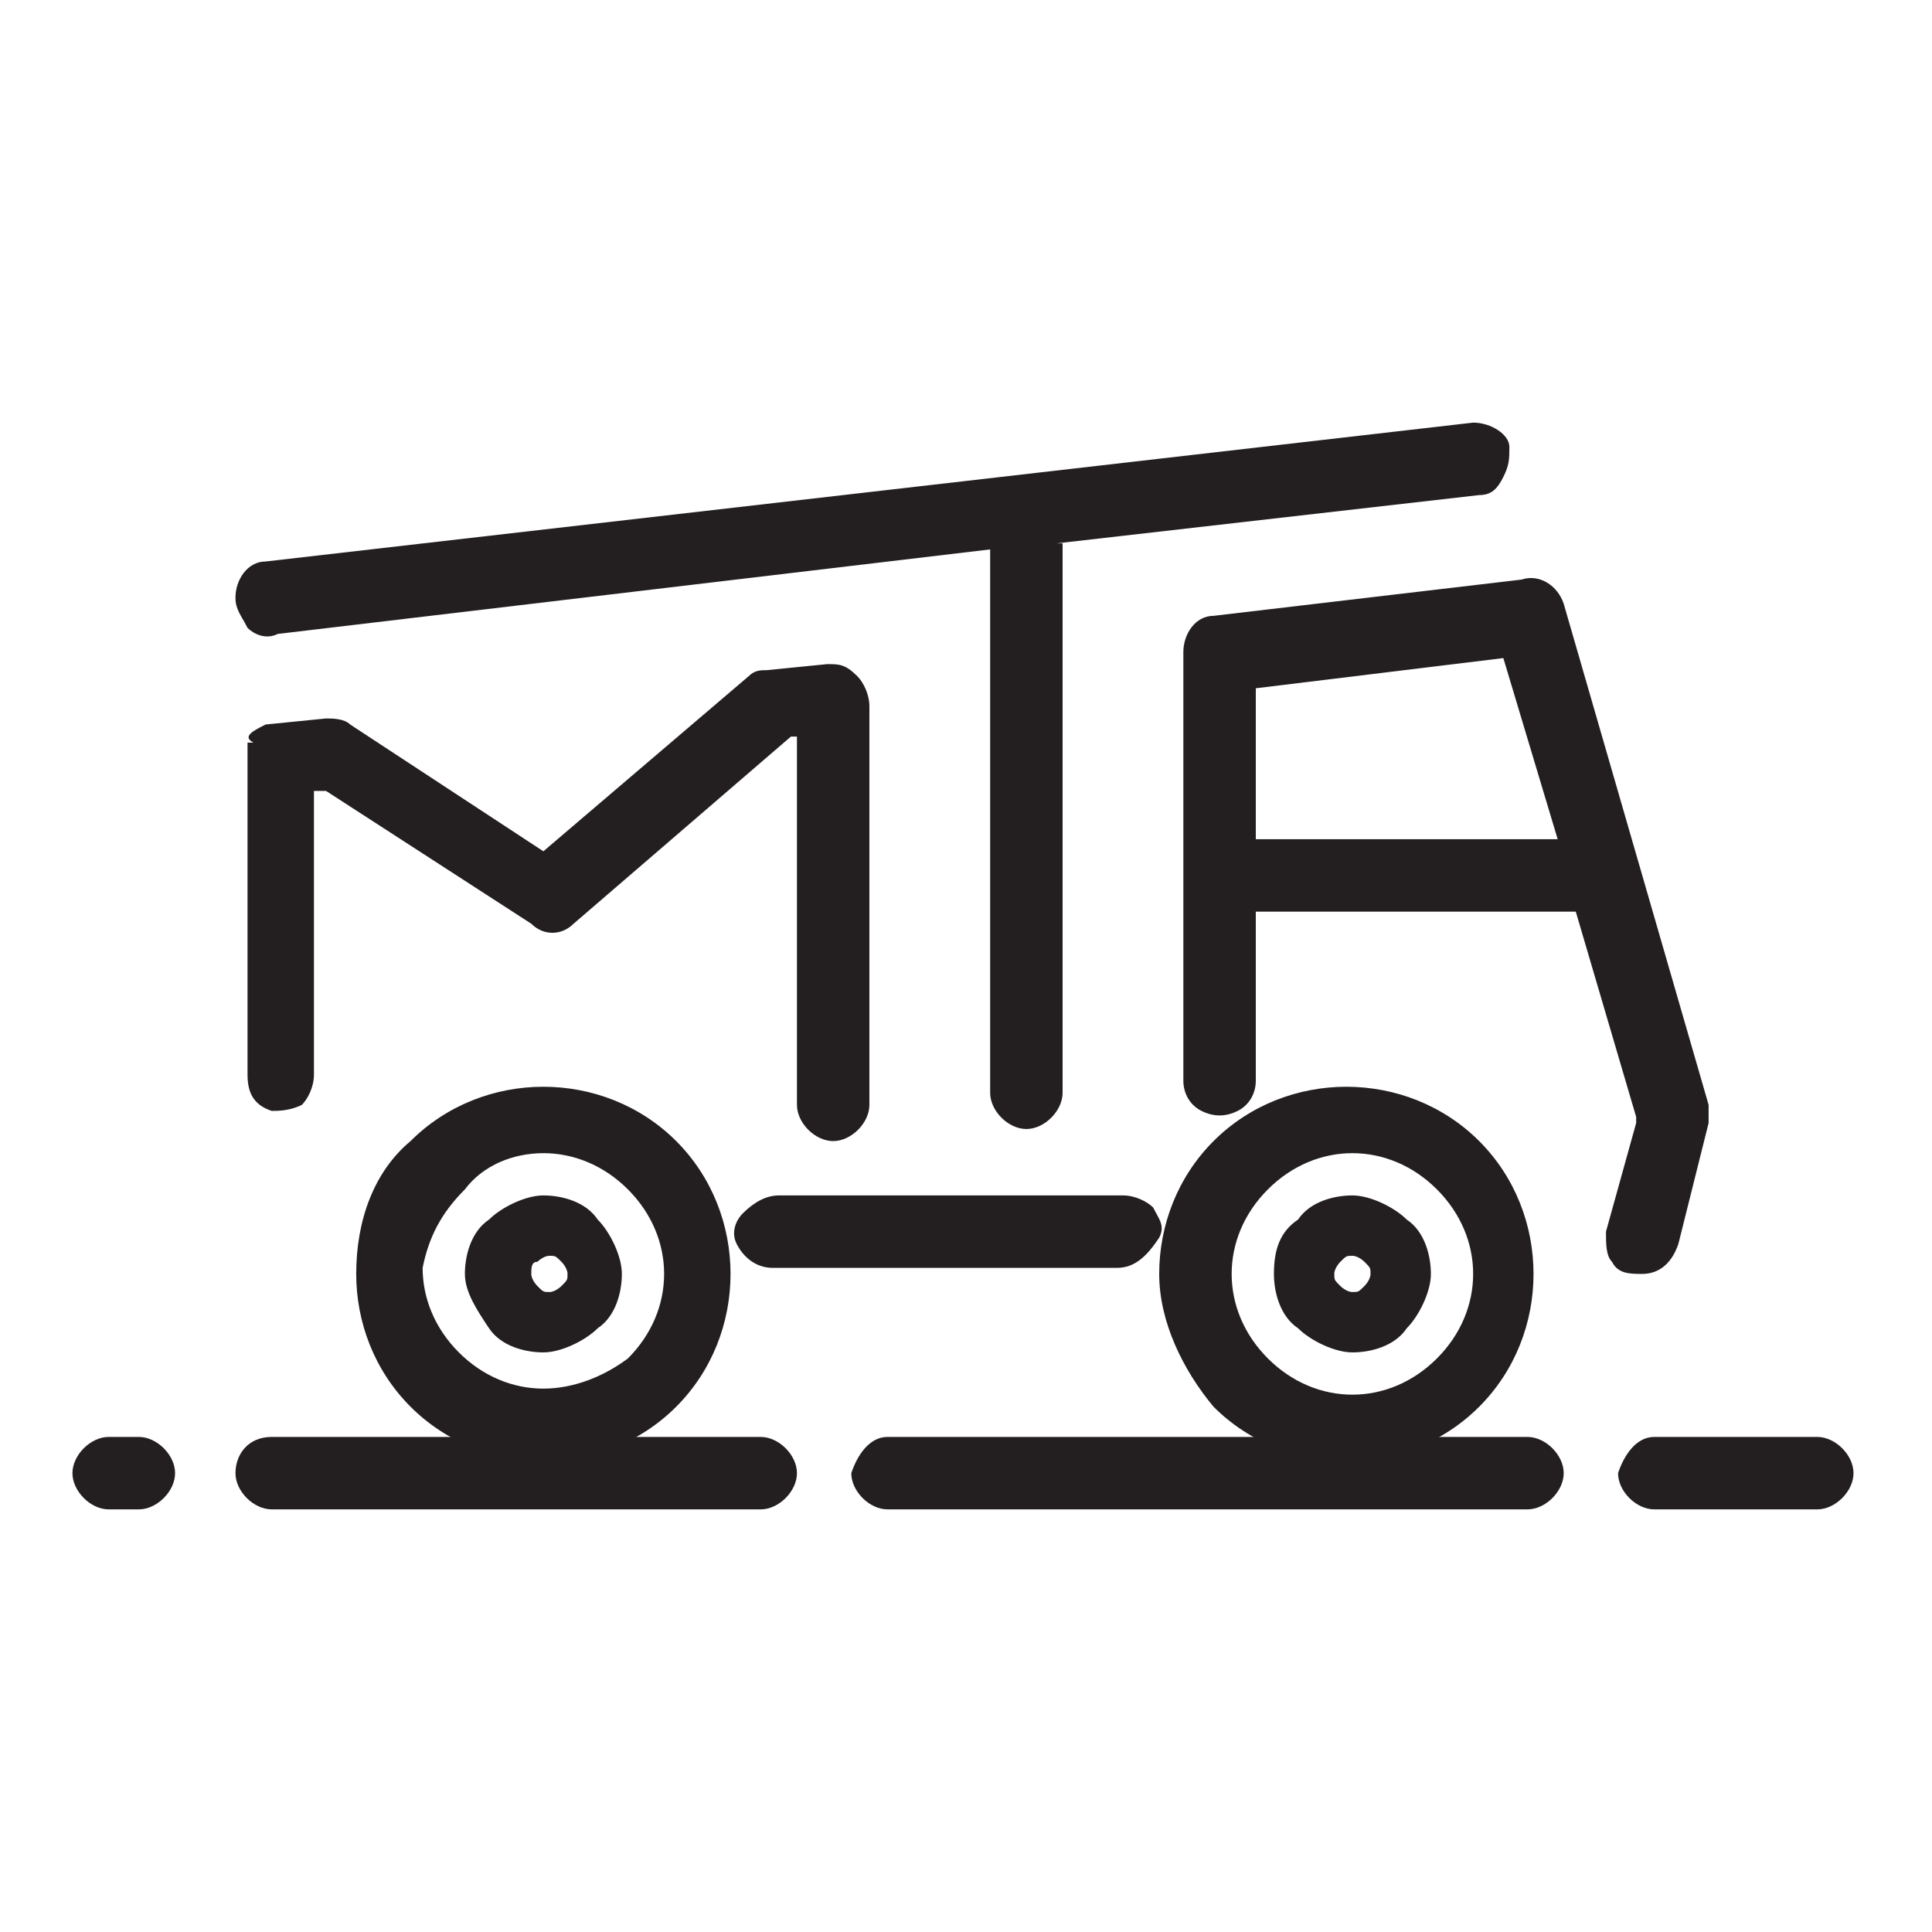
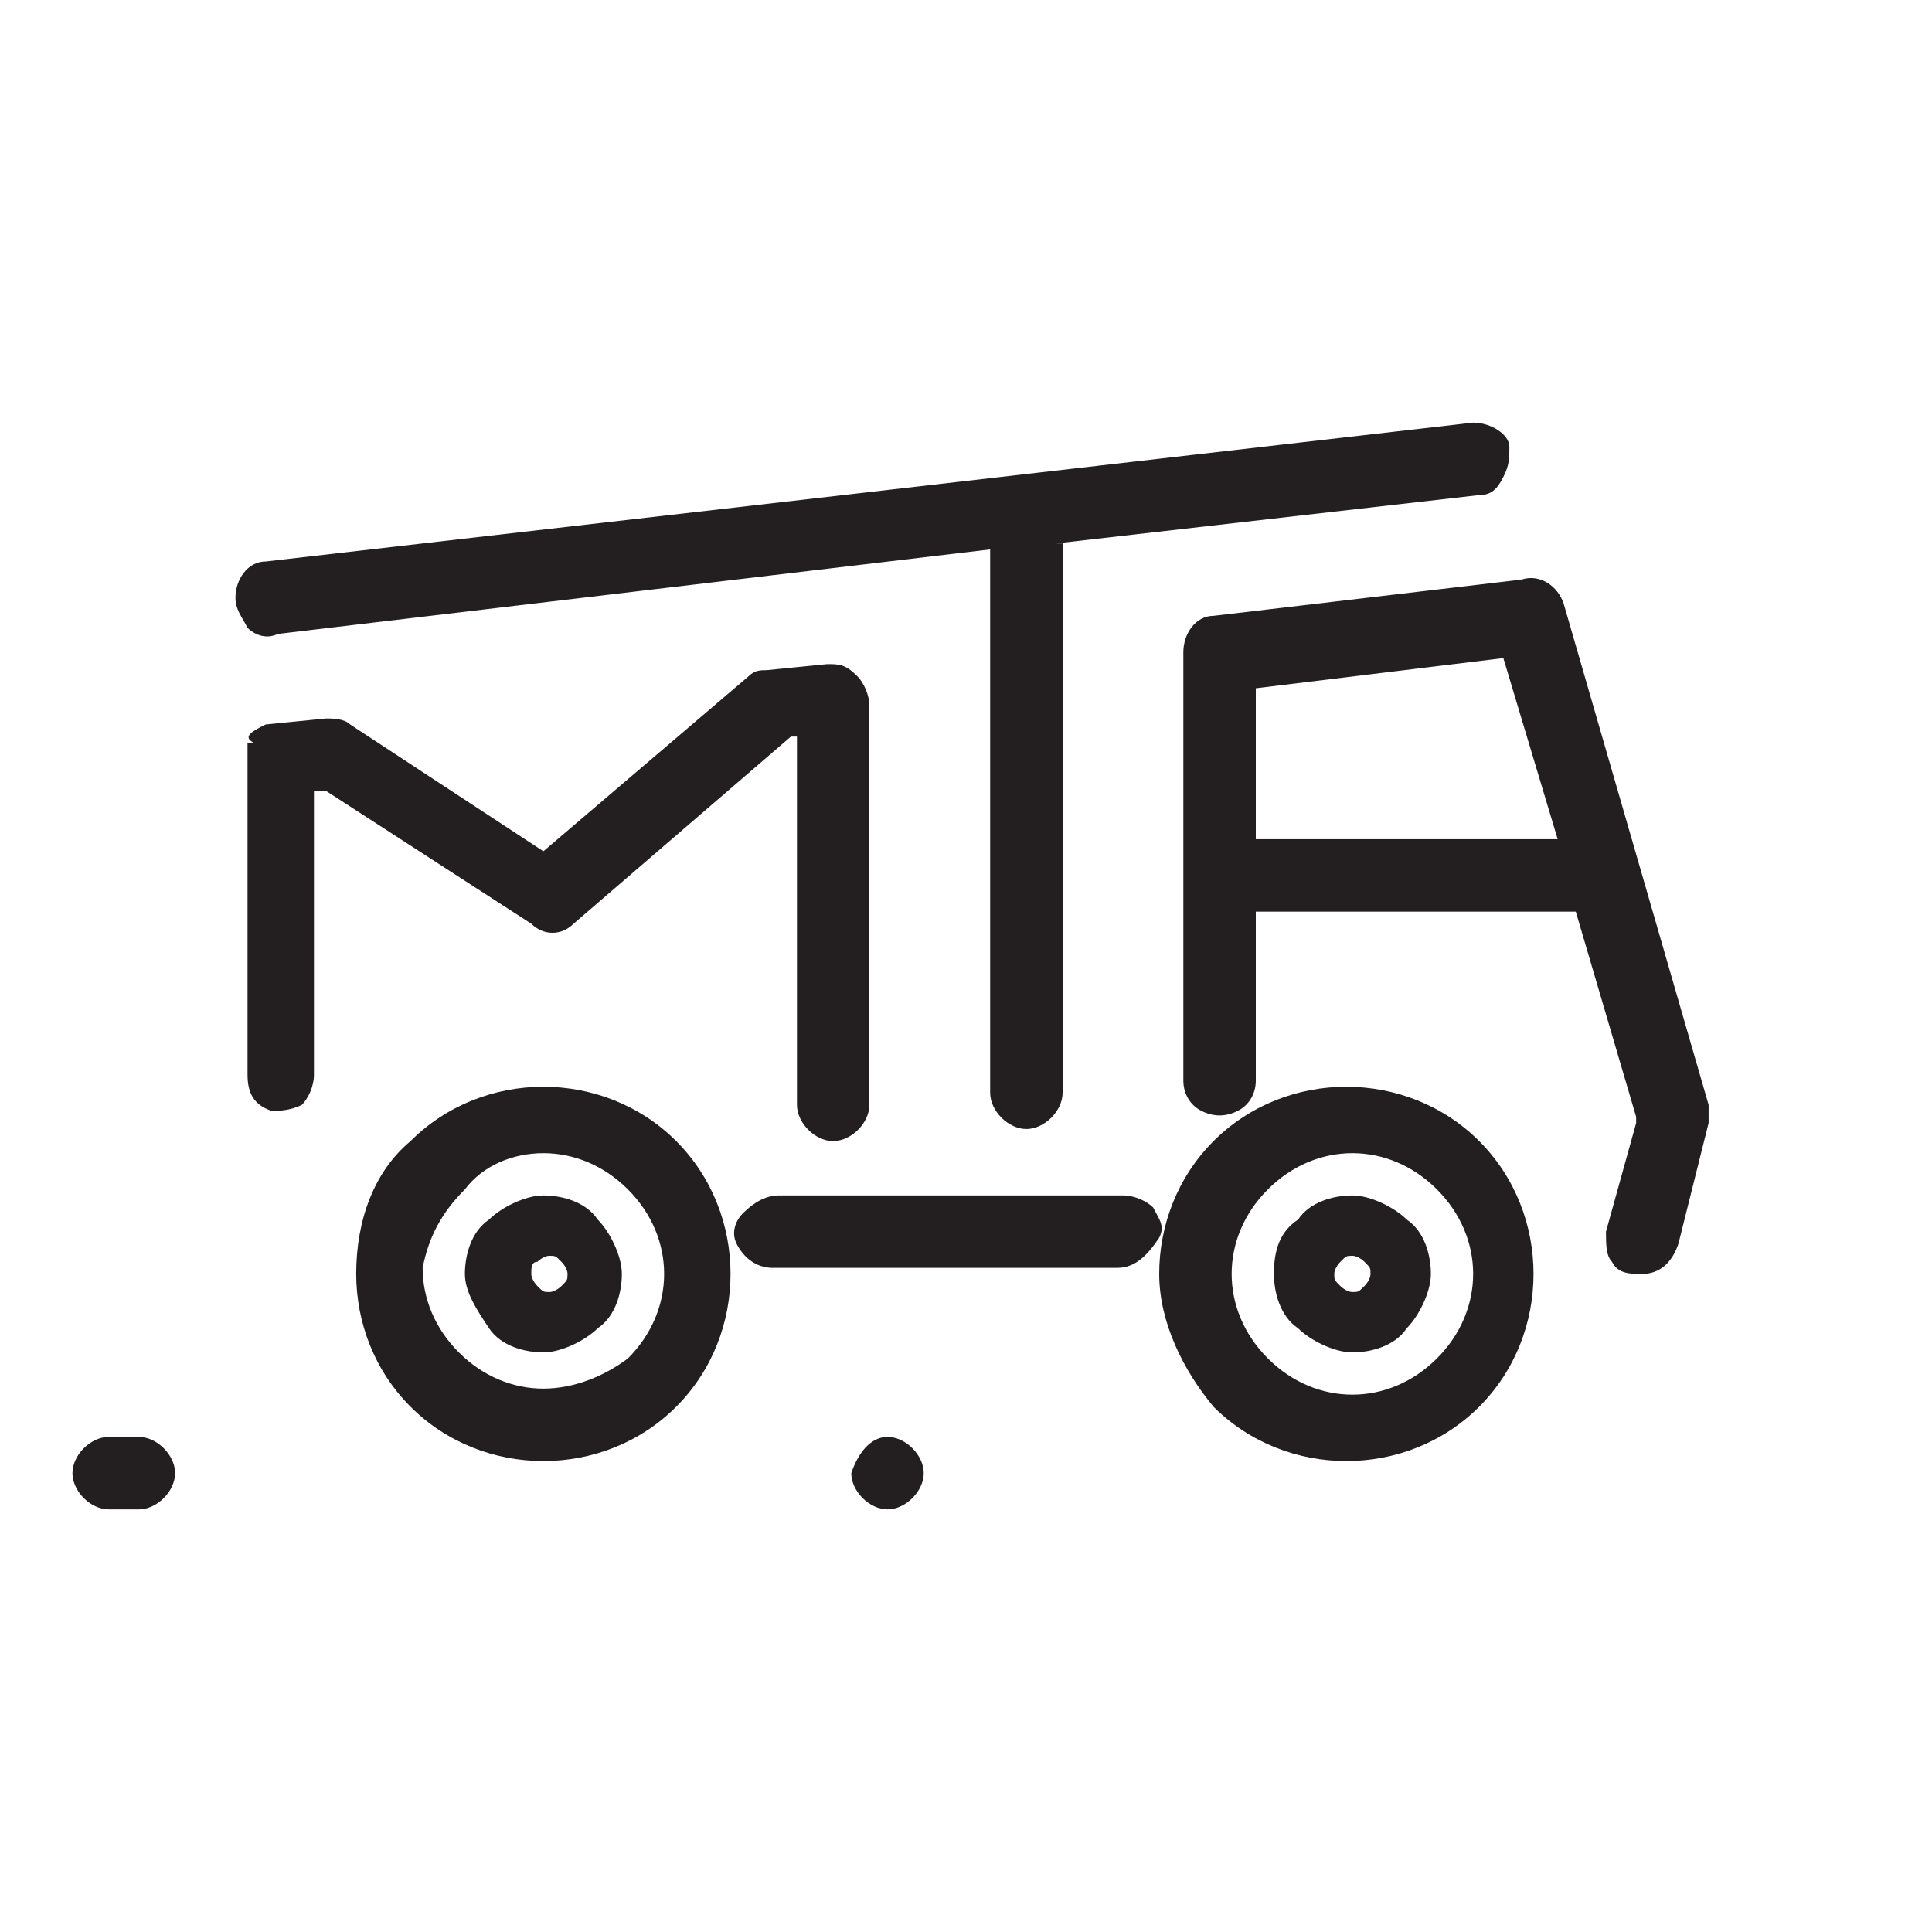
<svg xmlns="http://www.w3.org/2000/svg" version="1.1" id="Layer_1" x="0px" y="0px" viewBox="0 0 32 32" style="enable-background:new 0 0 32 32;" xml:space="preserve">
  <style type="text/css">
	.st0{fill-rule:evenodd;clip-rule:evenodd;fill:#231F20;}
</style>
  <g>
-     <path class="st0" d="M4.5,23.8h8.1c0.3,0,0.6,0.3,0.6,0.6l0,0c0,0.3-0.3,0.6-0.6,0.6H4.5c-0.3,0-0.6-0.3-0.6-0.6l0,0   C3.9,24.1,4.1,23.8,4.5,23.8z" />
-     <path class="st0" d="M27.4,23.8h2.7c0.3,0,0.6,0.3,0.6,0.6l0,0c0,0.3-0.3,0.6-0.6,0.6h-2.7c-0.3,0-0.6-0.3-0.6-0.6l0,0   C26.9,24.1,27.1,23.8,27.4,23.8z" />
    <path class="st0" d="M1.8,23.8h0.5c0.3,0,0.6,0.3,0.6,0.6l0,0c0,0.3-0.3,0.6-0.6,0.6H1.8c-0.3,0-0.6-0.3-0.6-0.6l0,0   C1.2,24.1,1.5,23.8,1.8,23.8z" />
    <path class="st0" d="M13.2,12.2l-0.1,0l-3.6,3.1c-0.2,0.2-0.5,0.2-0.7,0l-3.4-2.2l-0.2,0l0,4.7c0,0.2-0.1,0.4-0.2,0.5   c-0.2,0.1-0.4,0.1-0.5,0.1l0,0c-0.3-0.1-0.4-0.3-0.4-0.6l0-5.3l0-0.2h0.1C4,12.2,4.2,12.1,4.4,12l1-0.1c0.1,0,0.3,0,0.4,0.1L9,14.1   l3.4-2.9c0.1-0.1,0.2-0.1,0.3-0.1l1-0.1c0.2,0,0.3,0,0.5,0.2c0.1,0.1,0.2,0.3,0.2,0.5l0,6.6c0,0.3-0.3,0.6-0.6,0.6h0   c-0.3,0-0.6-0.3-0.6-0.6L13.2,12.2L13.2,12.2z M12.9,19.8h5.7c0.2,0,0.4,0.1,0.5,0.2c0.1,0.2,0.2,0.3,0.1,0.5l0,0   C19,20.8,18.8,21,18.5,21h-5.7c-0.3,0-0.5-0.2-0.6-0.4l0,0c-0.1-0.2,0-0.4,0.1-0.5C12.5,19.9,12.7,19.8,12.9,19.8L12.9,19.8z    M19.2,21.1c0-0.8,0.3-1.6,0.9-2.2c0.6-0.6,1.4-0.9,2.2-0.9c0.8,0,1.6,0.3,2.2,0.9c0.6,0.6,0.9,1.4,0.9,2.2c0,0.8-0.3,1.6-0.9,2.2   c-0.6,0.6-1.4,0.9-2.2,0.9c-0.8,0-1.6-0.3-2.2-0.9C19.6,22.7,19.2,21.9,19.2,21.1L19.2,21.1z M5.9,21.1c0,0.8,0.3,1.6,0.9,2.2   c0.6,0.6,1.4,0.9,2.2,0.9c0.8,0,1.6-0.3,2.2-0.9c0.6-0.6,0.9-1.4,0.9-2.2c0-0.8-0.3-1.6-0.9-2.2c-0.6-0.6-1.4-0.9-2.2-0.9   c-0.8,0-1.6,0.3-2.2,0.9C6.2,19.4,5.9,20.2,5.9,21.1L5.9,21.1z M17.5,9l7-0.8c0.2,0,0.3-0.1,0.4-0.3c0.1-0.2,0.1-0.3,0.1-0.5l0,0   C25,7.2,24.7,7,24.4,7l-20,2.3c-0.3,0-0.5,0.3-0.5,0.6v0c0,0.2,0.1,0.3,0.2,0.5c0.1,0.1,0.3,0.2,0.5,0.1l11.8-1.4v9   c0,0.3,0.3,0.6,0.6,0.6h0c0.3,0,0.6-0.3,0.6-0.6V9L17.5,9z M26.1,15.1l1,3.4c0,0,0,0.1,0,0.1l-0.5,1.8c0,0.2,0,0.4,0.1,0.5   c0.1,0.2,0.3,0.2,0.5,0.2h0c0.3,0,0.5-0.2,0.6-0.5l0.5-2c0-0.1,0-0.2,0-0.3L25.9,10c-0.1-0.3-0.4-0.5-0.7-0.4l-5.1,0.6   c-0.3,0-0.5,0.3-0.5,0.6v7.1c0,0.2,0.1,0.4,0.3,0.5c0.2,0.1,0.4,0.1,0.6,0l0,0c0.2-0.1,0.3-0.3,0.3-0.5v-2.8H26.1L26.1,15.1z    M21,19.7c-0.4,0.4-0.6,0.9-0.6,1.4c0,0.5,0.2,1,0.6,1.4c0.4,0.4,0.9,0.6,1.4,0.6c0.5,0,1-0.2,1.4-0.6c0.4-0.4,0.6-0.9,0.6-1.4   c0-0.5-0.2-1-0.6-1.4c-0.4-0.4-0.9-0.6-1.4-0.6C21.9,19.1,21.4,19.3,21,19.7L21,19.7z M21.1,21.1c0,0.3,0.1,0.7,0.4,0.9   c0.2,0.2,0.6,0.4,0.9,0.4c0.3,0,0.7-0.1,0.9-0.4c0.2-0.2,0.4-0.6,0.4-0.9c0-0.3-0.1-0.7-0.4-0.9c-0.2-0.2-0.6-0.4-0.9-0.4   c-0.3,0-0.7,0.1-0.9,0.4C21.2,20.4,21.1,20.7,21.1,21.1L21.1,21.1z M22.2,20.9c0,0-0.1,0.1-0.1,0.2c0,0.1,0,0.1,0.1,0.2   c0,0,0.1,0.1,0.2,0.1c0.1,0,0.1,0,0.2-0.1c0,0,0.1-0.1,0.1-0.2c0-0.1,0-0.1-0.1-0.2c0,0-0.1-0.1-0.2-0.1   C22.3,20.8,22.3,20.8,22.2,20.9L22.2,20.9z M7.7,19.7C8,19.3,8.5,19.1,9,19.1c0.5,0,1,0.2,1.4,0.6c0.4,0.4,0.6,0.9,0.6,1.4   c0,0.5-0.2,1-0.6,1.4C10,22.8,9.5,23,9,23c-0.5,0-1-0.2-1.4-0.6c-0.4-0.4-0.6-0.9-0.6-1.4C7.1,20.5,7.3,20.1,7.7,19.7L7.7,19.7z    M7.7,21.1c0-0.3,0.1-0.7,0.4-0.9c0.2-0.2,0.6-0.4,0.9-0.4s0.7,0.1,0.9,0.4c0.2,0.2,0.4,0.6,0.4,0.9s-0.1,0.7-0.4,0.9   c-0.2,0.2-0.6,0.4-0.9,0.4c-0.3,0-0.7-0.1-0.9-0.4C7.9,21.7,7.7,21.4,7.7,21.1L7.7,21.1z M8.9,20.9c0,0,0.1-0.1,0.2-0.1   c0.1,0,0.1,0,0.2,0.1c0,0,0.1,0.1,0.1,0.2c0,0.1,0,0.1-0.1,0.2c0,0-0.1,0.1-0.2,0.1c-0.1,0-0.1,0-0.2-0.1c0,0-0.1-0.1-0.1-0.2   C8.8,21,8.8,20.9,8.9,20.9L8.9,20.9z M20.8,13.9v-2.5l4.1-0.5l0.9,3H20.8z" />
-     <path class="st0" d="M14.7,23.8h10.6c0.3,0,0.6,0.3,0.6,0.6l0,0c0,0.3-0.3,0.6-0.6,0.6H14.7c-0.3,0-0.6-0.3-0.6-0.6l0,0   C14.2,24.1,14.4,23.8,14.7,23.8z" />
+     <path class="st0" d="M14.7,23.8c0.3,0,0.6,0.3,0.6,0.6l0,0c0,0.3-0.3,0.6-0.6,0.6H14.7c-0.3,0-0.6-0.3-0.6-0.6l0,0   C14.2,24.1,14.4,23.8,14.7,23.8z" />
  </g>
</svg>